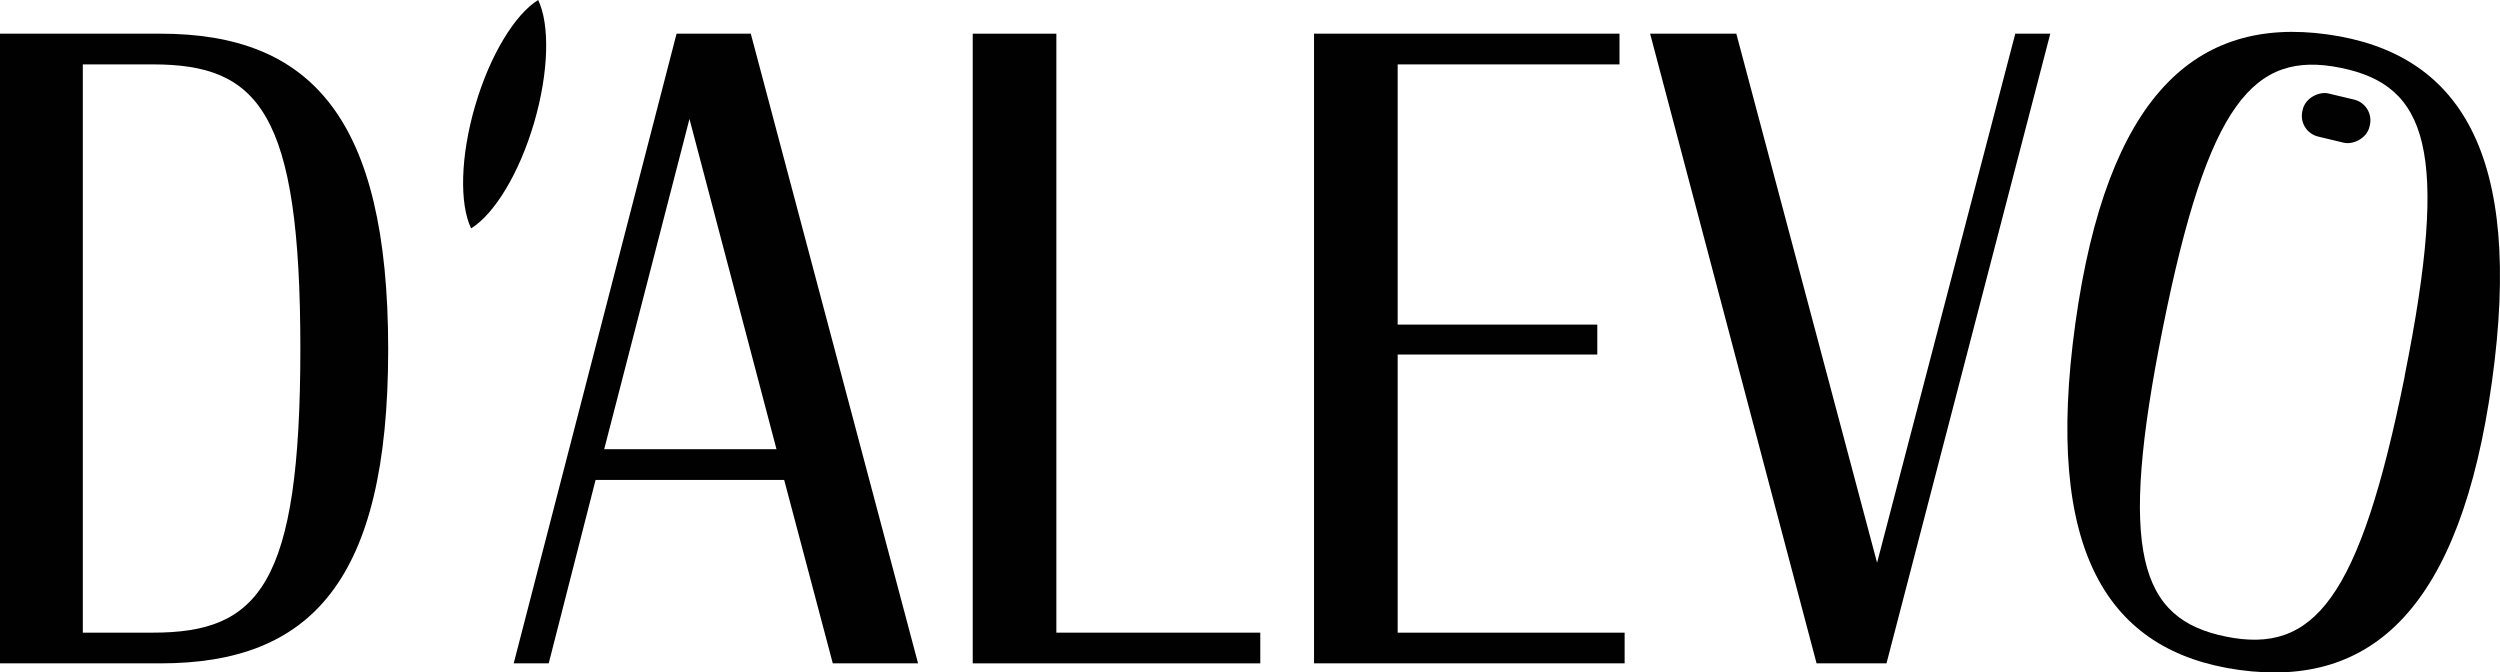
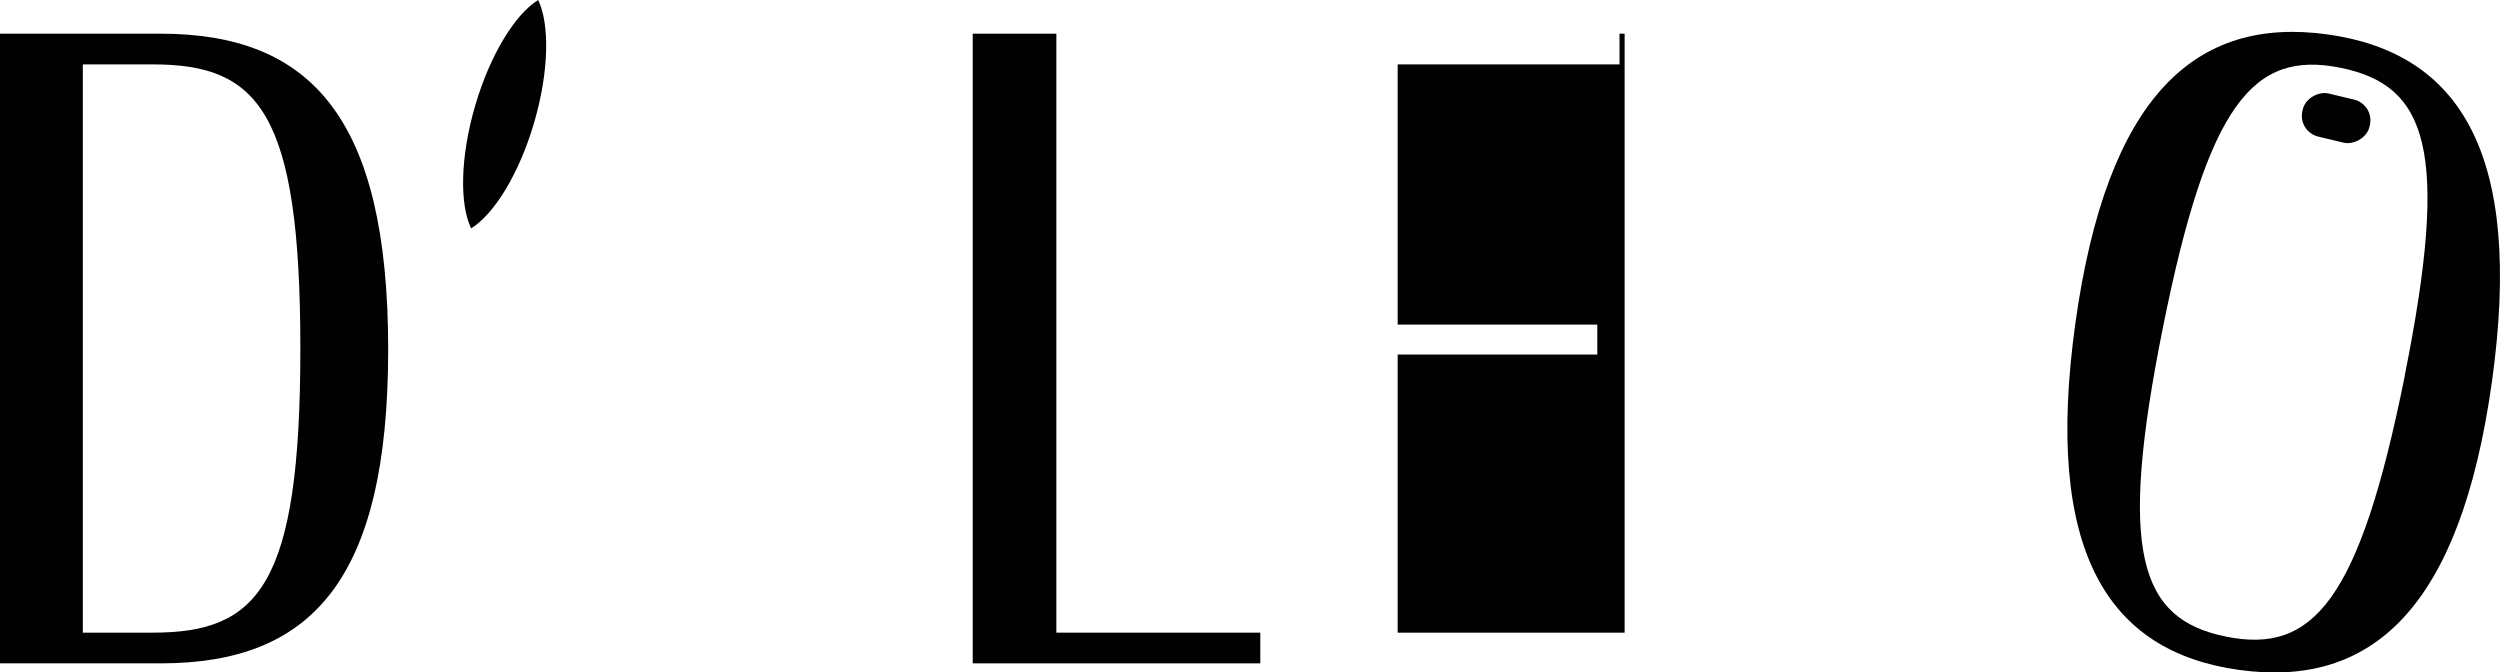
<svg xmlns="http://www.w3.org/2000/svg" viewBox="0 0 244.21 65.69" data-name="Livello 1" id="Livello_1">
  <defs>
    <style>
      .cls-1 {
        fill: #010101;
      }
    </style>
  </defs>
  <path d="M0,3.29h15.67c14.67,0,22.25,8.17,22.25,30.84s-7.58,30.67-22.25,30.67H0V3.29ZM14.92,61.8c10.34,0,14.42-4.58,14.42-27.75S25.25,6.29,14.92,6.29h-6.83v55.51h6.83Z" class="cls-1" />
-   <path d="M66.09,3.29h7.25l16.34,61.51h-8.33l-4.75-17.92h-18.42l-4.58,17.92h-3.42L66.09,3.29ZM59.01,43.88h16.84l-8.5-32.26-8.33,32.26Z" class="cls-1" />
  <path d="M95.02,3.29h8.17v58.51h19.92v3h-28.09V3.29Z" class="cls-1" />
-   <path d="M128.36,3.29h29.84v3h-21.67v25.42h19.5v2.92h-19.5v27.17h22.17v3h-30.34V3.29Z" class="cls-1" />
-   <path d="M161.19,3.29h8.42l13.75,51.68,13.5-51.68h3.42l-16,61.51h-6.83L161.19,3.29Z" class="cls-1" />
+   <path d="M128.36,3.29h29.84v3h-21.67v25.42h19.5v2.92h-19.5v27.17h22.17v3V3.29Z" class="cls-1" />
  <path d="M52.17,12c-1.46,4.98-3.9,8.92-6.15,10.31-1.14-2.38-1.06-7.01.4-12,1.46-4.98,3.9-8.92,6.15-10.31,1.14,2.38,1.06,7.01-.4,12Z" class="cls-1" />
  <rect transform="translate(163.88 230.77) rotate(-76.54)" ry="2.08" rx="2.08" height="6.73" width="4.33" y="8.16" x="226.02" class="cls-1" />
  <path d="M202.73,31.58c3.09-22.21,11.74-30.01,24.62-28.22,12.96,1.8,19.16,11.67,16.08,33.87-3.09,22.21-11.74,30.01-24.71,28.21-12.88-1.79-19.08-11.66-15.99-33.86ZM234.9,36.7c4.43-22.06,2.21-28.37-6.28-30.08-8.5-1.71-12.93,3.44-17.33,25.34-4.42,21.98-2.33,28.52,6.17,30.23,8.5,1.71,13.03-3.5,17.45-25.48Z" class="cls-1" />
</svg>